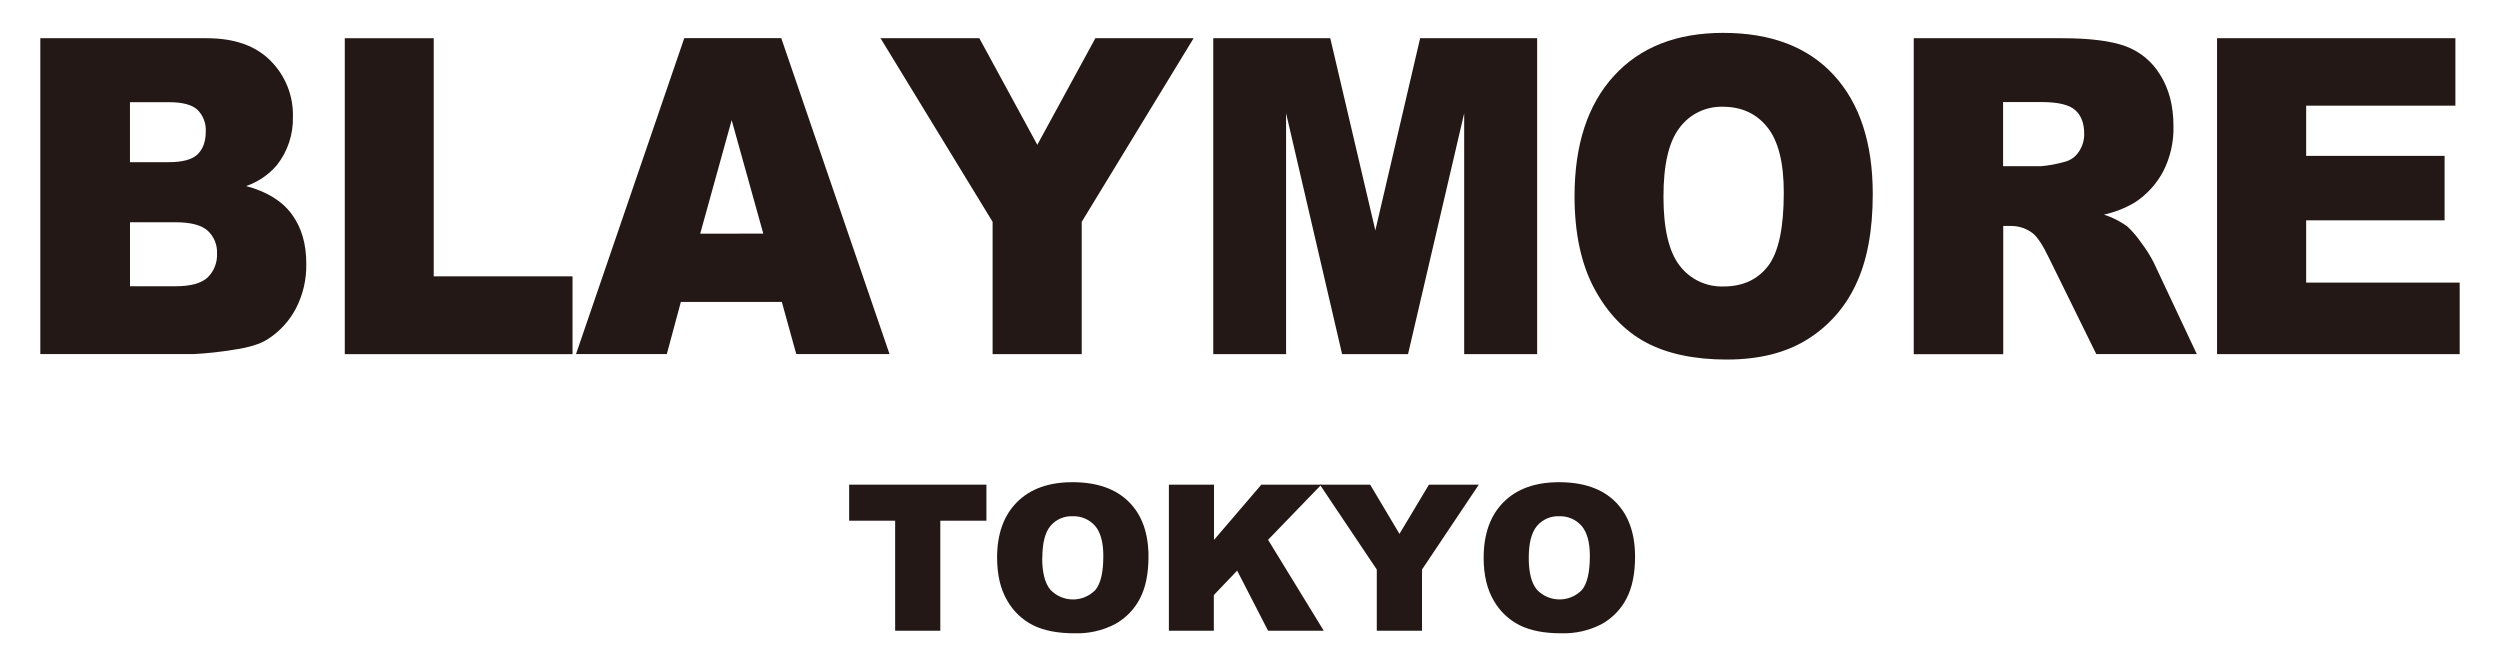
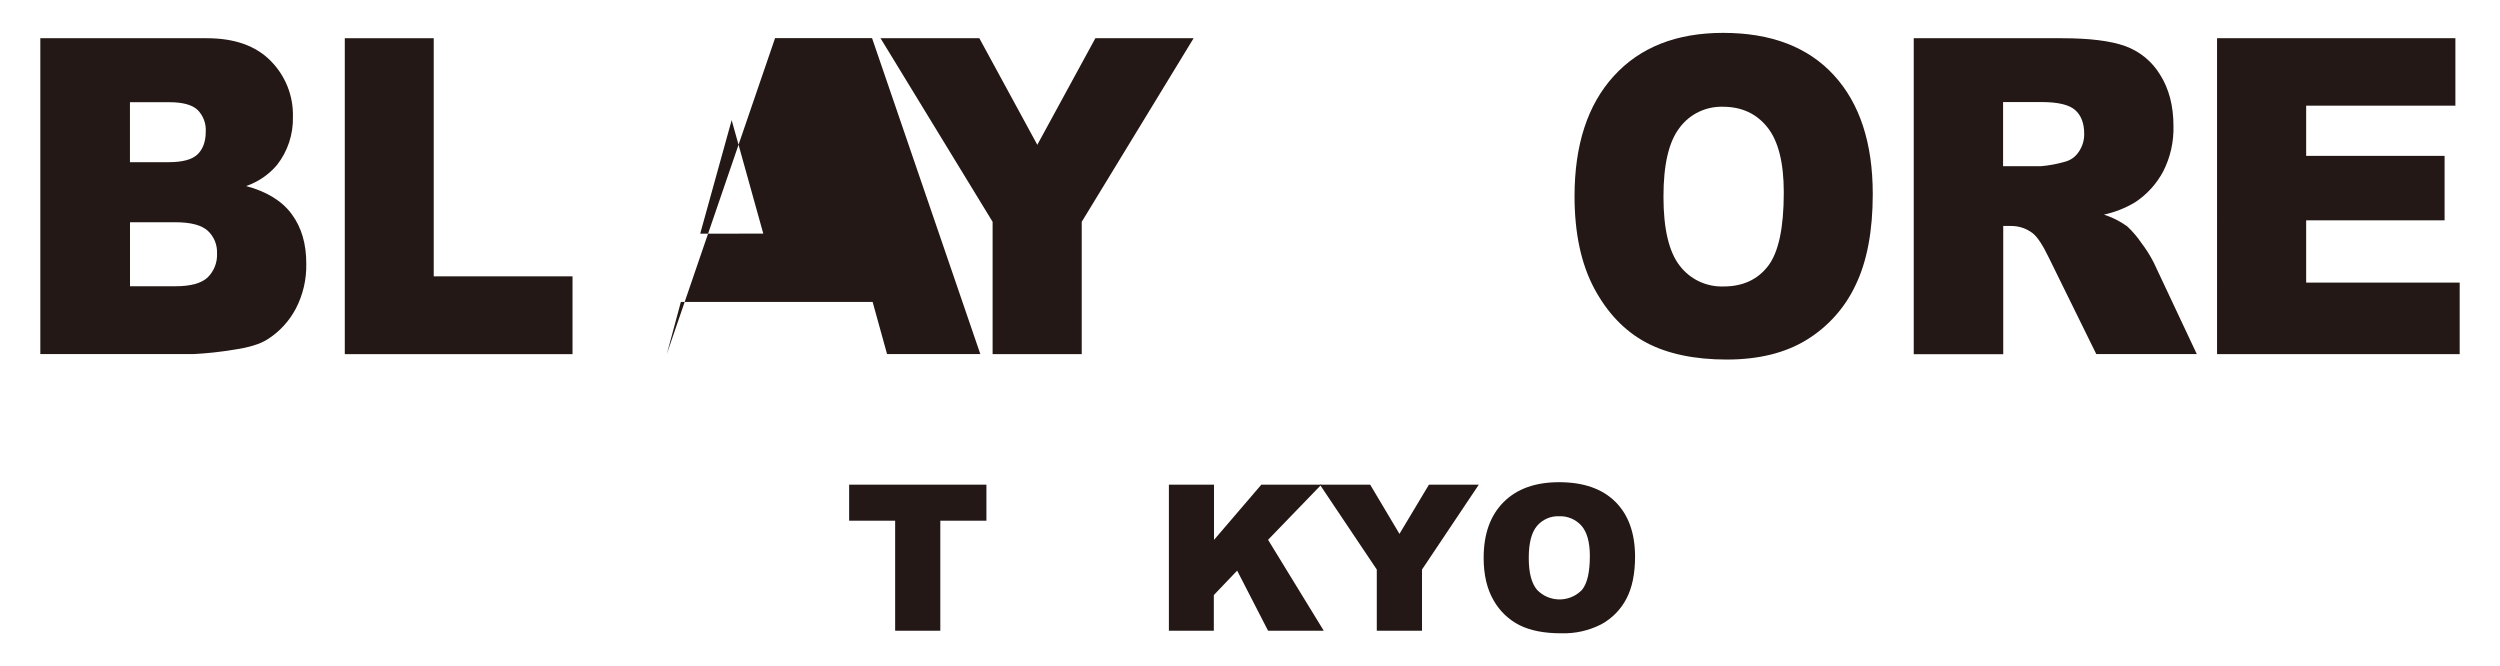
<svg xmlns="http://www.w3.org/2000/svg" id="_レイヤー_2" viewBox="0 0 536.92 143.08">
  <defs>
    <style>.cls-1{fill:none;}.cls-1,.cls-2{stroke-width:0px;}.cls-2{fill:#231815;}</style>
  </defs>
  <g id="_レイヤー_1-2">
-     <rect class="cls-1" width="536.92" height="143.08" />
    <g id="_レイヤー_2-2">
      <g id="_レイヤー_1-2">
        <path class="cls-2" d="M182.37,104.09h29.48v7.74h-9.9v23.63h-9.7v-23.63h-9.88v-7.74Z" />
-         <path class="cls-2" d="M214.14,119.8c0-5.12,1.43-9.1,4.28-11.96s6.83-4.28,11.92-4.28c5.22,0,9.25,1.4,12.08,4.2s4.24,6.73,4.24,11.78c0,3.67-.62,6.68-1.85,9.03-1.2,2.32-3.07,4.22-5.35,5.48-2.69,1.39-5.69,2.06-8.72,1.96-3.54,0-6.47-.56-8.79-1.69-2.37-1.18-4.34-3.04-5.64-5.35-1.44-2.45-2.16-5.51-2.16-9.17ZM223.83,119.84c0,3.16.59,5.44,1.77,6.83,2.55,2.67,6.78,2.78,9.46.23.06-.06.13-.12.19-.19,1.14-1.35,1.71-3.79,1.71-7.31,0-2.95-.6-5.11-1.79-6.48-1.23-1.38-3.01-2.13-4.85-2.05-1.81-.07-3.54.7-4.71,2.08-1.16,1.39-1.75,3.68-1.75,6.88h-.03Z" />
        <path class="cls-2" d="M251.04,104.09h9.69v11.86l10.16-11.86h12.89l-11.44,11.84,11.96,19.53h-11.96l-6.64-12.91-5.01,5.25v7.66h-9.65v-31.38Z" />
        <path class="cls-2" d="M283.47,104.09h10.8l6.29,10.57,6.33-10.57h10.71l-12.2,18.23v13.14h-9.71v-13.14l-12.22-18.23Z" />
        <path class="cls-2" d="M318.64,119.8c0-5.12,1.43-9.1,4.28-11.96s6.83-4.28,11.92-4.28c5.23,0,9.25,1.4,12.08,4.2,2.82,2.8,4.23,6.73,4.24,11.78,0,3.67-.62,6.68-1.85,9.03-1.2,2.31-3.06,4.22-5.35,5.48-2.69,1.39-5.69,2.06-8.72,1.96-3.54,0-6.47-.56-8.79-1.69-2.38-1.18-4.34-3.04-5.65-5.35-1.44-2.45-2.16-5.51-2.16-9.17ZM328.33,119.84c0,3.16.59,5.44,1.77,6.83,2.55,2.67,6.77,2.77,9.45.23.06-.06.13-.12.19-.19,1.14-1.35,1.71-3.79,1.71-7.31,0-2.95-.6-5.11-1.79-6.48-1.23-1.38-3.01-2.13-4.85-2.05-1.8-.06-3.54.7-4.71,2.08-1.18,1.39-1.77,3.68-1.77,6.88h0Z" />
        <path class="cls-2" d="M8.66,8.21h35.75c5.96,0,10.53,1.62,13.72,4.86,3.17,3.19,4.9,7.53,4.78,12.03.09,3.73-1.11,7.38-3.41,10.32-1.76,2.09-4.06,3.65-6.64,4.54,4.43,1.18,7.7,3.19,9.8,6.04,2.11,2.85,3.15,6.43,3.12,10.76.05,3.3-.71,6.56-2.23,9.49-1.42,2.71-3.53,5.01-6.12,6.64-1.6,1.02-4.02,1.76-7.25,2.22-2.83.47-5.69.78-8.56.93H8.66V8.21ZM27.92,34.83h8.3c2.98,0,5.06-.56,6.22-1.69s1.75-2.76,1.75-4.88c.1-1.73-.53-3.42-1.75-4.65-1.17-1.11-3.2-1.66-6.1-1.66h-8.43v12.89ZM27.92,61.48h9.74c3.29,0,5.61-.64,6.96-1.92,1.37-1.36,2.09-3.24,1.99-5.16.08-1.83-.65-3.59-1.99-4.84-1.33-1.22-3.67-1.83-7.02-1.83h-9.68v13.74Z" />
        <path class="cls-2" d="M74.05,8.21h19.1v51.14h29.81v16.71h-48.91V8.21Z" />
-         <path class="cls-2" d="M167.91,64.84h-21.68l-3.02,11.2h-19.5l23.25-67.85h20.83l23.25,67.85h-20.03l-3.1-11.2ZM163.93,50.17l-6.79-24.37-6.76,24.39,13.55-.02Z" />
+         <path class="cls-2" d="M167.91,64.84h-21.68l-3.02,11.2l23.25-67.85h20.83l23.25,67.85h-20.03l-3.1-11.2ZM163.93,50.17l-6.79-24.37-6.76,24.39,13.55-.02Z" />
        <path class="cls-2" d="M189.12,8.21h21.21l12.45,22.89,12.47-22.89h21.1l-24.03,39.43v28.41h-19.14v-28.41l-24.07-39.43Z" />
-         <path class="cls-2" d="M260.58,8.21h25.12l9.68,41.28,9.62-41.28h25.13v67.85h-15.67V24.32l-12.06,51.74h-14.16l-12.03-51.74v51.74h-15.64V8.21Z" />
        <path class="cls-2" d="M338.16,42.18c0-11.07,2.81-19.69,8.44-25.86,5.62-6.17,13.45-9.26,23.48-9.26,10.29,0,18.22,3.03,23.78,9.09,5.56,6.06,8.34,14.56,8.35,25.48,0,7.95-1.22,14.45-3.65,19.51-2.27,4.9-5.94,9.02-10.54,11.84-4.6,2.83-10.32,4.24-17.18,4.24s-12.74-1.22-17.31-3.66c-4.57-2.44-8.27-6.29-11.11-11.56-2.83-5.28-4.25-11.88-4.26-19.81ZM357.26,42.27c0,6.85,1.16,11.78,3.47,14.77,2.23,2.95,5.77,4.62,9.47,4.48,4.1,0,7.28-1.47,9.53-4.4,2.25-2.93,3.37-8.19,3.37-15.78,0-6.39-1.17-11.06-3.52-14-2.35-2.94-5.53-4.41-9.55-4.41-3.65-.11-7.12,1.56-9.3,4.49-2.32,2.99-3.48,7.94-3.47,14.84h0Z" />
        <path class="cls-2" d="M411.01,76.06V8.21h31.84c5.9,0,10.41.56,13.53,1.67,3.15,1.13,5.82,3.31,7.55,6.18,1.9,3.01,2.86,6.67,2.86,10.99.09,3.38-.66,6.73-2.19,9.74-1.42,2.68-3.5,4.97-6.03,6.64-2.08,1.25-4.34,2.15-6.71,2.66,1.77.57,3.45,1.42,4.97,2.5,1.15,1.07,2.18,2.27,3.06,3.57,1.01,1.32,1.9,2.73,2.66,4.22l9.25,19.66h-21.59l-10.19-20.71c-1.29-2.68-2.44-4.43-3.45-5.23-1.33-1.03-2.97-1.58-4.65-1.57h-1.69v27.54h-19.22ZM430.2,35.7h8.06c1.71-.14,3.41-.45,5.06-.92,1.27-.28,2.38-1.05,3.1-2.13.81-1.15,1.23-2.53,1.2-3.93,0-2.21-.63-3.9-1.9-5.05s-3.64-1.74-7.12-1.75h-8.4v13.79Z" />
        <path class="cls-2" d="M476.16,8.21h51.18v14.49h-32.05v10.78h29.73v13.84h-29.73v13.37h32.97v15.37h-52.11V8.21Z" />
      </g>
    </g>
  </g>
</svg>